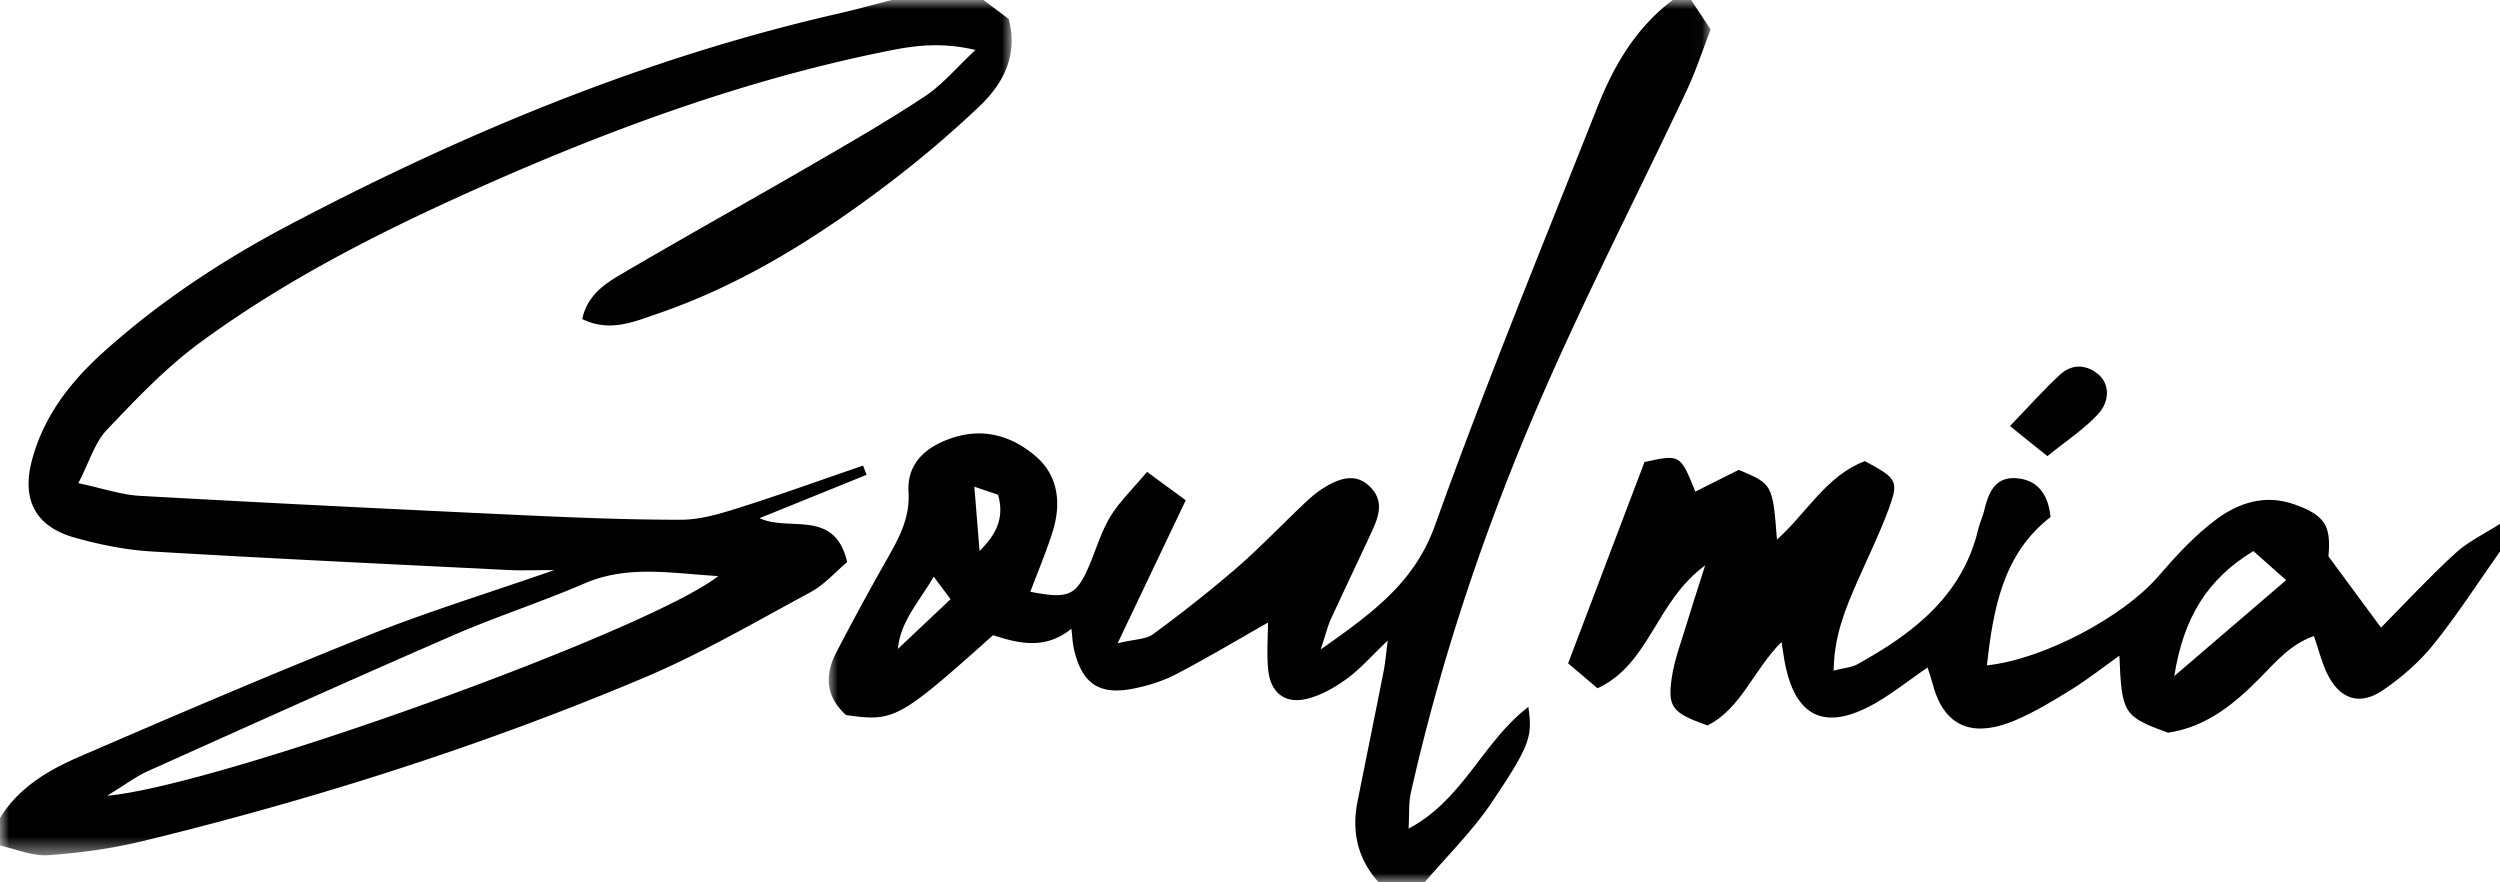
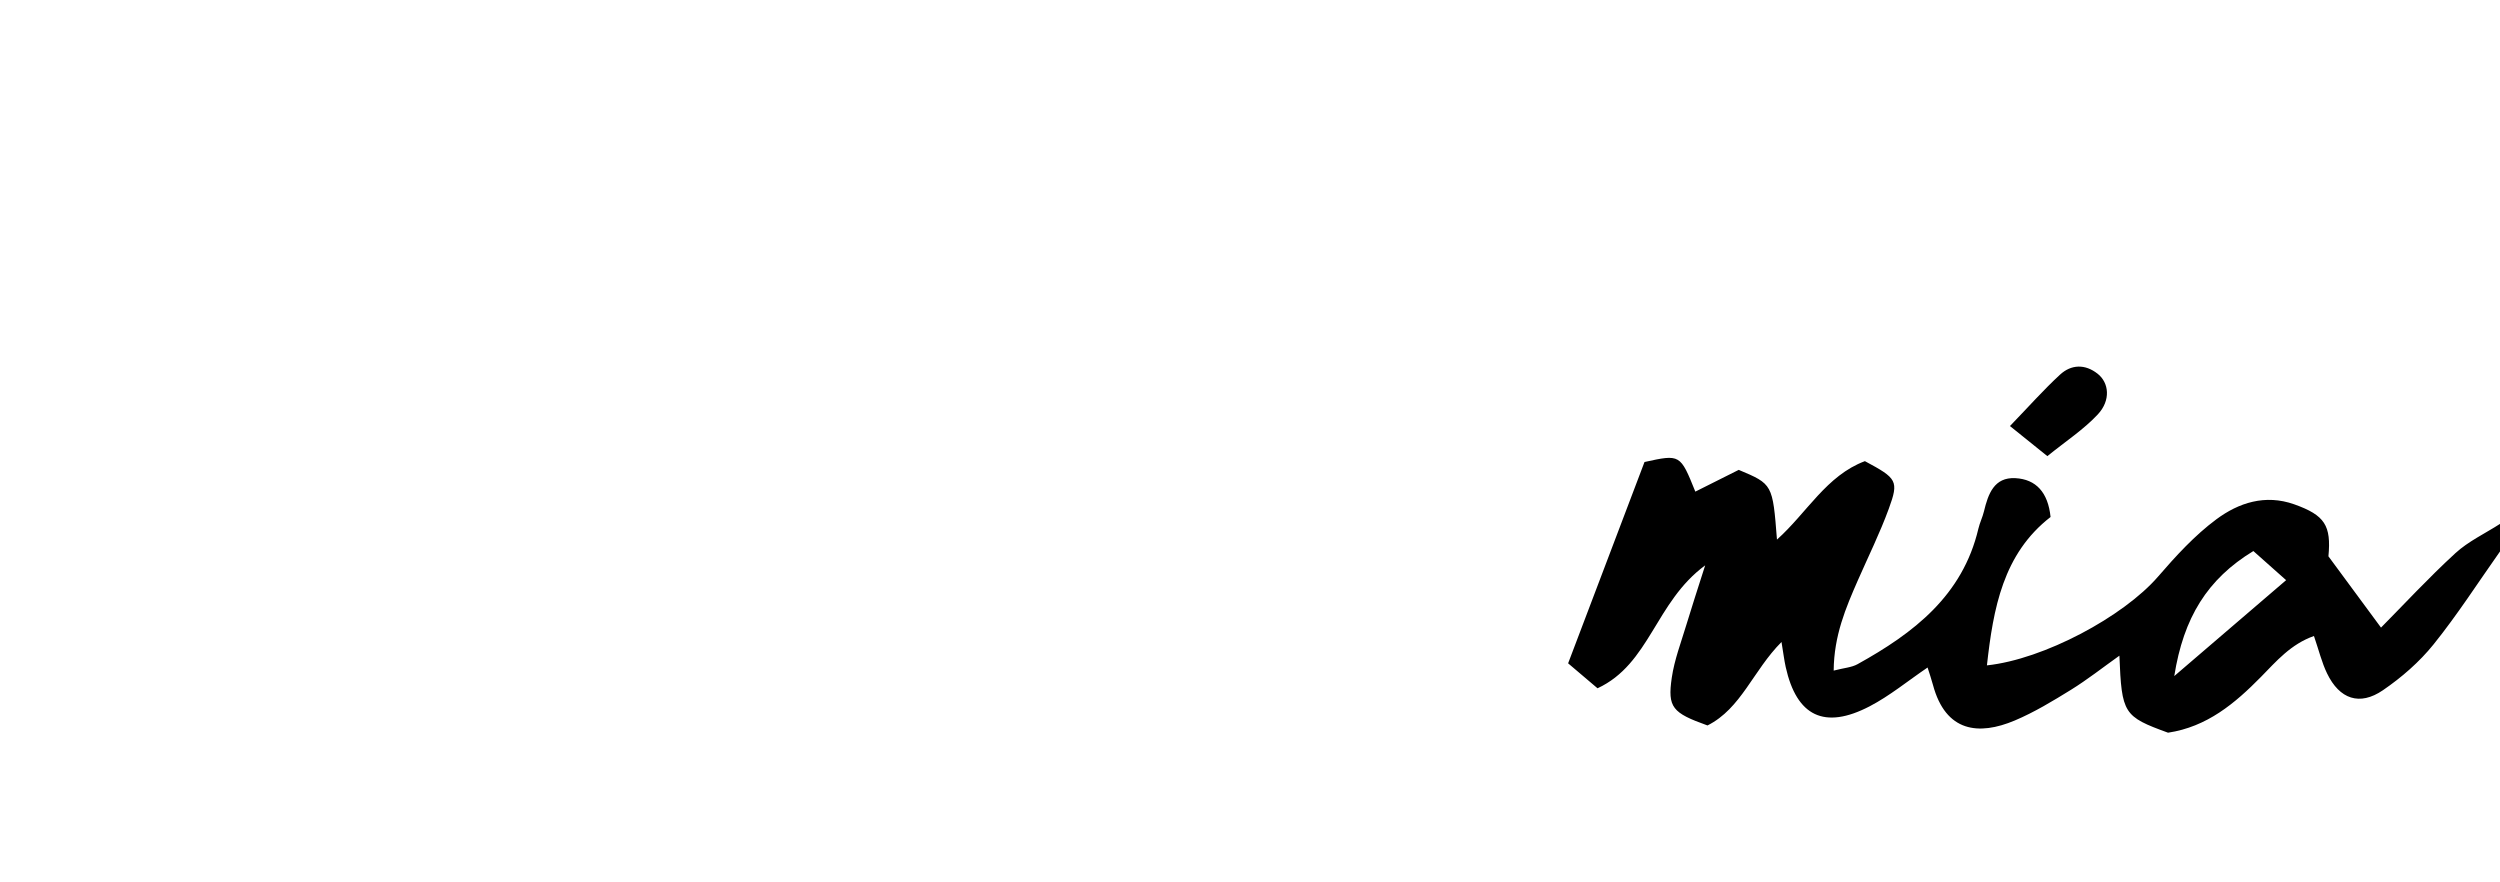
<svg xmlns="http://www.w3.org/2000/svg" xmlns:xlink="http://www.w3.org/1999/xlink" width="136" height="48">
  <defs>
-     <path id="a" d="M0 0L55.034 0 55.034 46.528 0 46.528z" />
    <path id="c" d="M0 0L47.974 0 47.974 48 0 48z" />
  </defs>
  <g fill="none" fill-rule="evenodd">
    <g>
      <mask id="b" fill="#fff">
        <use xlink:href="#a" />
      </mask>
-       <path d="M5.824 43.289c6.09-.544 29.465-8.973 33.248-11.95-2.618-.159-4.94-.608-7.278.401-2.358 1.017-4.814 1.807-7.168 2.831-5.55 2.413-11.066 4.901-16.586 7.381-.627.281-1.187.71-2.216 1.337zM0 44.5c1.005-1.641 2.595-2.586 4.268-3.312 5.256-2.279 10.527-4.529 15.846-6.655 3.119-1.246 6.342-2.234 10.037-3.519-1.182 0-1.843.028-2.501-.005-6.476-.323-12.954-.625-19.428-1.011-1.397-.083-2.806-.371-4.157-.75-2.14-.601-2.893-2.06-2.33-4.198.639-2.425 2.117-4.306 3.942-5.94 3.053-2.736 6.463-4.98 10.073-6.88C25.263 7.225 35.137 3.124 45.66.726 46.614.509 47.555.243 48.5 0h5l1.375 1.034c.518 1.963-.287 3.507-1.59 4.746a59.22 59.22 0 0 1-5.14 4.348c-3.8 2.864-7.817 5.373-12.353 6.93-1.298.445-2.62 1.034-4.12.297.277-1.269 1.19-1.892 2.089-2.42 3.439-2.021 6.928-3.959 10.379-5.96 2.085-1.208 4.177-2.414 6.184-3.742.94-.623 1.69-1.535 2.74-2.515-1.854-.44-3.307-.241-4.761.051-7.867 1.582-15.34 4.342-22.637 7.617-5.17 2.32-10.215 4.895-14.79 8.256-1.855 1.363-3.478 3.072-5.072 4.752-.645.68-.93 1.704-1.544 2.89 1.317.279 2.329.632 3.357.69 6.813.382 13.628.716 20.444 1.035 2.992.138 5.988.267 8.982.265 1.049-.001 2.123-.324 3.139-.645 2.272-.719 4.515-1.528 6.769-2.301l.19.502-5.82 2.358c1.633.76 4.085-.534 4.765 2.388-.628.527-1.232 1.227-1.991 1.637-2.998 1.617-5.958 3.347-9.088 4.666-8.818 3.716-17.924 6.606-27.221 8.871-1.688.411-3.435.651-5.168.772C1.762 46.582.874 46.188 0 46v-1.5z" fill="#000" mask="url(#b)" />
    </g>
    <g transform="translate(45.085)">
      <mask id="d" fill="#fff">
        <use xlink:href="#c" />
      </mask>
-       <path d="M7.92 26.476l.283 3.5c.861-.864 1.377-1.748 1.008-3.06l-1.292-.44zM5.71 31.374c-.843 1.43-1.804 2.427-1.95 3.927l2.867-2.705-.917-1.222zM46.914 0l1.06 1.605c-.418 1.075-.799 2.254-1.324 3.365-2.623 5.56-5.44 11.035-7.89 16.67-3.016 6.939-5.435 14.104-7.098 21.502-.122.542-.075 1.122-.12 1.935 2.975-1.58 4.047-4.736 6.517-6.621.218 1.604.14 2.028-2.006 5.214-1.048 1.555-2.416 2.894-3.639 4.33h-2.5c-1.13-1.261-1.479-2.731-1.153-4.375.47-2.36.952-4.716 1.418-7.077.091-.461.13-.931.231-1.705-.9.857-1.505 1.558-2.233 2.086-.655.475-1.412.91-2.188 1.093-1.174.275-1.943-.334-2.078-1.543-.097-.887-.018-1.794-.018-2.61-1.586.899-3.258 1.9-4.982 2.8-.726.379-1.545.635-2.35.794-1.865.368-2.793-.284-3.225-2.156-.074-.32-.083-.653-.137-1.104-1.407 1.153-2.87.809-4.259.35-5.133 4.587-5.38 4.72-8 4.345-1.1-.984-1.174-2.158-.538-3.391a153.576 153.576 0 0 1 2.733-5.03c.654-1.157 1.29-2.26 1.204-3.705-.088-1.515.86-2.411 2.264-2.911 1.761-.627 3.337-.165 4.645.95 1.252 1.068 1.411 2.596.924 4.133-.348 1.097-.799 2.163-1.207 3.248 2.055.4 2.474.23 3.16-1.324.4-.912.671-1.895 1.178-2.74.493-.82 1.213-1.503 2.01-2.458l2.107 1.543-3.707 7.78c.948-.226 1.545-.21 1.924-.49a73.293 73.293 0 0 0 4.491-3.555c1.258-1.087 2.411-2.294 3.617-3.441.301-.286.607-.575.946-.81 1.192-.822 2.036-.9 2.718-.251.84.796.504 1.667.11 2.52-.734 1.582-1.488 3.154-2.216 4.738-.155.339-.24.71-.54 1.624 2.902-2.041 5.112-3.668 6.22-6.76 2.744-7.657 5.84-15.19 8.835-22.755.892-2.251 2.101-4.32 4.096-5.813h1z" fill="#000" mask="url(#d)" />
    </g>
    <path d="M122.583 29.977c-2.505 1.524-3.797 3.617-4.303 6.802l6.085-5.218-1.782-1.584zM136 30c-1.196 1.694-2.319 3.447-3.616 5.057-.769.956-1.738 1.797-2.752 2.491-1.268.87-2.364.486-3.04-.915-.286-.592-.443-1.245-.713-2.034-1.262.444-2.05 1.378-2.884 2.227-1.42 1.444-2.936 2.715-5.053 3.033-2.423-.882-2.52-1.029-2.647-4.19-.92.656-1.746 1.306-2.635 1.857-.987.61-1.993 1.22-3.058 1.67-1.945.82-3.756.648-4.45-1.941-.083-.314-.191-.62-.292-.942-1.091.741-2.06 1.542-3.15 2.11-2.464 1.283-3.973.54-4.567-2.134-.084-.38-.13-.772-.229-1.364-1.544 1.547-2.192 3.62-4.026 4.54-1.911-.684-2.18-.975-1.943-2.599.142-.975.507-1.92.792-2.871.277-.922.579-1.837 1.025-3.24-2.718 1.996-3.006 5.365-5.856 6.688-.521-.444-1-.85-1.6-1.358l4.155-10.951c1.944-.427 1.944-.427 2.765 1.611l2.361-1.184c1.845.776 1.845.776 2.08 3.793 1.629-1.454 2.687-3.482 4.784-4.267 1.748.939 1.857 1.066 1.297 2.596-.484 1.323-1.113 2.593-1.68 3.886-.657 1.5-1.3 3.005-1.316 4.912.567-.147.976-.169 1.299-.349 3.045-1.688 5.715-3.724 6.573-7.371.075-.322.228-.625.305-.947.225-.938.55-1.863 1.706-1.802 1.123.061 1.778.77 1.916 2.113-2.582 2-3.117 4.965-3.462 8.072 3.104-.33 7.429-2.658 9.305-4.824.971-1.123 1.997-2.248 3.18-3.125 1.208-.896 2.65-1.373 4.232-.813 1.675.596 2.016 1.159 1.861 2.829l2.86 3.878c1.223-1.236 2.578-2.7 4.043-4.046.704-.646 1.614-1.07 2.43-1.596V30zm-24.624-5.186l-2.034-1.637c1.024-1.06 1.833-1.976 2.725-2.797.612-.563 1.362-.583 2.041-.05.628.493.725 1.447.016 2.21-.762.819-1.728 1.448-2.748 2.274" fill="#000" />
  </g>
</svg>